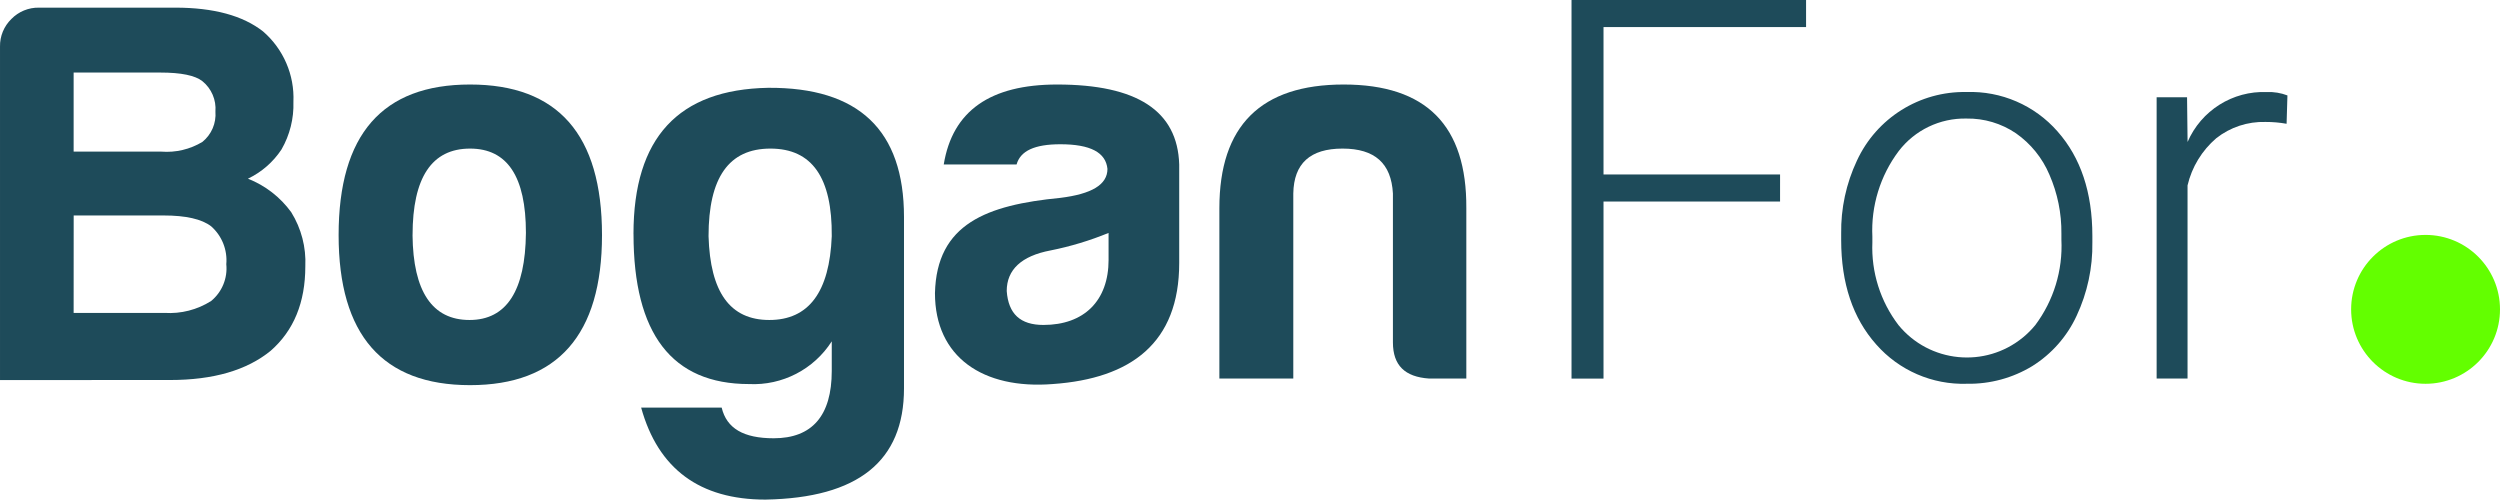
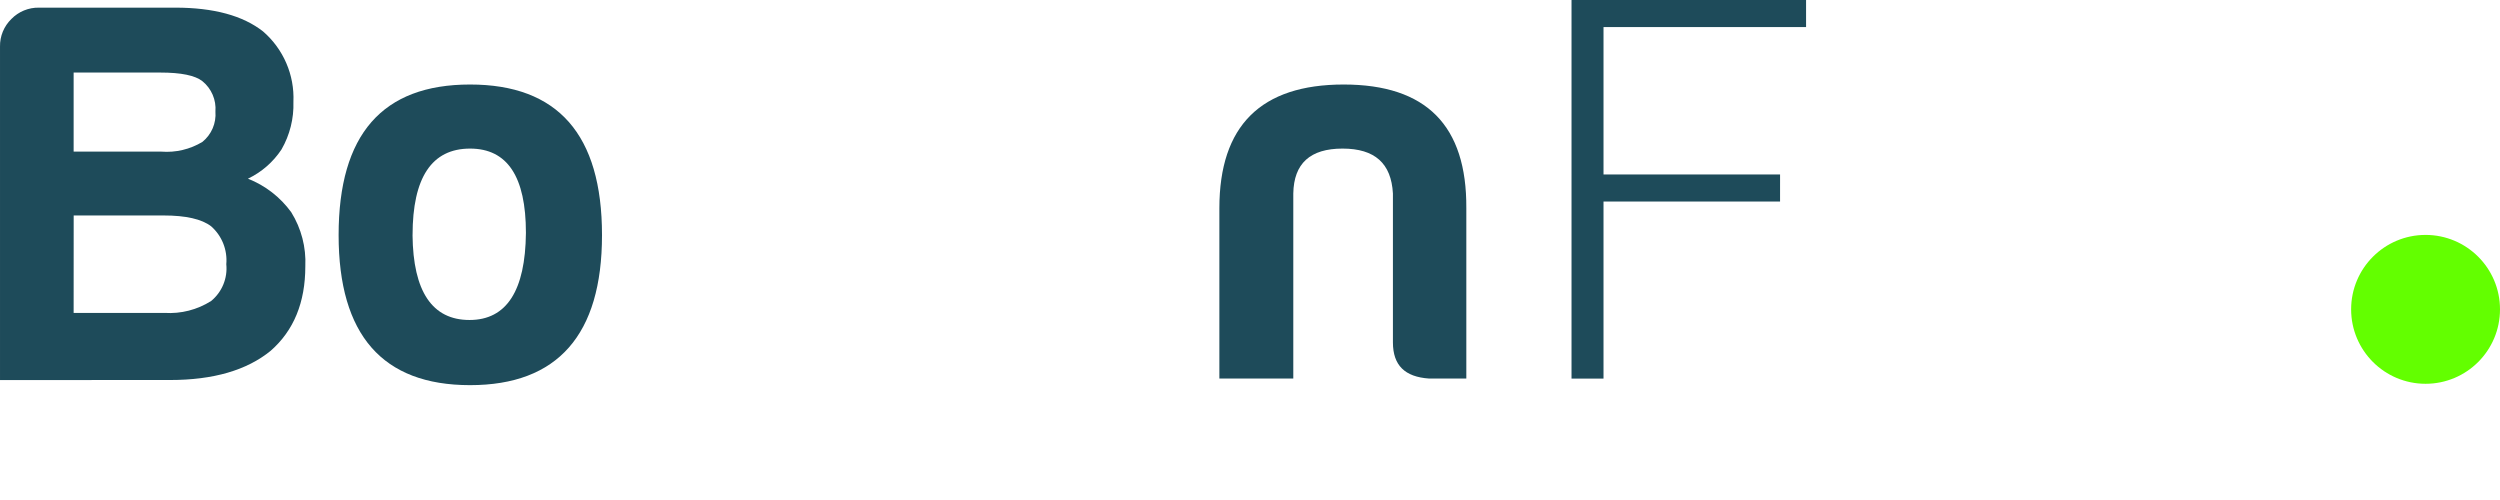
<svg xmlns="http://www.w3.org/2000/svg" version="1.1" id="Grupo_111" x="0px" y="0px" viewBox="0 0 258.855 51.729" style="enable-background:new 0 0 258.855 51.729;" xml:space="preserve">
  <style type="text/css">
	.st0{fill:#1E4B5A;}
	.st1{fill:#63FF00;}
</style>
  <g>
    <path id="Trazado_113" class="st0" d="M62.333,24.344c0,10.319-4.592,15.535-13.664,15.535s-13.608-5.216-13.608-15.535   c0-10.433,4.536-15.593,13.608-15.593S62.333,13.911,62.333,24.344 M42.715,24.344c0.057,5.84,2.042,8.788,5.9,8.788   s5.783-3.062,5.84-9.015c0-5.84-1.928-8.732-5.783-8.732c-3.969,0-5.954,3-5.954,8.959" />
-     <path id="Trazado_114" class="st0" d="M65.592,24.231c0-9.979,4.65-14.968,13.948-15.139c9.356-0.057,14.062,4.366,14.062,13.381   v17.746c0,7.541-4.762,11.34-14.345,11.51c-6.8,0-11.113-3.174-12.871-9.525h8.338c0.511,2.154,2.269,3.175,5.387,3.175   c3.969,0,6.011-2.324,6.011-6.974v-3.062c-1.855,2.902-5.122,4.59-8.562,4.423c-7.995,0-11.964-5.216-11.964-15.535 M86.122,24.457   c0.056-6.067-2.042-9.072-6.351-9.072s-6.407,3.005-6.407,9.072c0.17,5.783,2.211,8.675,6.293,8.675S85.894,30.24,86.122,24.457" />
-     <path id="Trazado_115" class="st0" d="M105.258,17.029h-7.541c0.908-5.557,4.819-8.278,11.737-8.278   c8.278,0,12.473,2.722,12.644,8.278v10.206c0,8.278-4.99,11.964-13.1,12.53c-7.2,0.567-12.19-2.778-12.19-9.412   c0.17-7.2,5.387-9.128,12.984-9.866c3.232-0.4,4.876-1.361,4.876-3c-0.17-1.7-1.758-2.551-4.876-2.551   c-2.664,0-4.139,0.68-4.536,2.1 M114.783,26.894v-2.777c-1.94,0.796-3.953,1.404-6.01,1.814c-3,0.567-4.535,1.985-4.535,4.2   c0.169,2.381,1.417,3.515,3.8,3.515c4.2,0,6.747-2.495,6.747-6.747" />
    <path id="Trazado_116" class="st0" d="M147.968,39.195c-2.5-0.17-3.742-1.361-3.742-3.742V20.035   c-0.17-3.119-1.871-4.65-5.216-4.65s-5.046,1.531-5.1,4.65v19.16h-7.654v-17.63c0-8.562,4.309-12.814,12.87-12.814   s12.757,4.253,12.7,12.814v17.63H147.968z" />
    <path id="Trazado_117" class="st0" d="M0.001,39.352V4.825C-0.019,3.75,0.407,2.716,1.178,1.966   c0.75-0.769,1.784-1.194,2.858-1.174h14.126c3.961,0,6.987,0.822,9.08,2.467c2.105,1.82,3.261,4.503,3.139,7.283   c0.055,1.727-0.372,3.435-1.233,4.932c-0.862,1.306-2.063,2.352-3.475,3.027c1.796,0.707,3.351,1.913,4.484,3.475   c1.041,1.676,1.549,3.629,1.457,5.6c0,3.737-1.196,6.651-3.587,8.744c-2.467,2.018-5.942,3.027-10.426,3.027L0.001,39.352z    M7.624,15.699h9.077c1.491,0.117,2.98-0.236,4.26-1.009c0.938-0.761,1.441-1.935,1.345-3.139c0.096-1.203-0.405-2.377-1.342-3.139   c-0.748-0.6-2.205-0.9-4.372-0.9H7.624V15.699z M7.624,32.399h9.417c1.697,0.108,3.384-0.324,4.82-1.233   c1.128-0.927,1.718-2.358,1.57-3.811c0.13-1.483-0.453-2.94-1.57-3.924c-0.971-0.747-2.615-1.121-4.932-1.121h-9.3L7.624,32.399z" />
    <path id="Trazado_118" class="st0" d="M184.311,20.865h-18.28V39.2h-3.312V0h24.285v2.8h-20.973v15.265h18.281L184.311,20.865z" />
-     <path id="Trazado_119" class="st0" d="M190.639,24.201c-0.041-2.613,0.516-5.201,1.629-7.566c2.036-4.412,6.49-7.202,11.348-7.107   c3.594-0.123,7.053,1.374,9.423,4.079c2.405,2.719,3.607,6.322,3.608,10.809v0.673c0.042,2.626-0.515,5.227-1.629,7.606   c-0.991,2.146-2.586,3.956-4.59,5.21c-2.034,1.237-4.378,1.872-6.758,1.831c-3.589,0.118-7.042-1.378-9.41-4.078   c-2.414-2.718-3.621-6.32-3.621-10.807V24.201z M193.869,25.089c-0.128,3.087,0.83,6.121,2.706,8.575   c3.205,3.91,8.974,4.482,12.884,1.277c0.467-0.383,0.894-0.81,1.277-1.277c1.903-2.543,2.86-5.671,2.706-8.844v-0.619   c0.025-2.102-0.398-4.185-1.239-6.111c-0.73-1.73-1.934-3.219-3.473-4.294c-1.509-1.02-3.294-1.551-5.115-1.521   c-2.747-0.06-5.358,1.195-7.027,3.379c-1.907,2.543-2.869,5.672-2.719,8.847L193.869,25.089z" />
-     <path id="Trazado_120" class="st0" d="M236.758,12.816c-0.72-0.129-1.45-0.192-2.181-0.189c-1.845-0.054-3.65,0.541-5.1,1.683   c-1.485,1.272-2.527,2.983-2.975,4.886v20h-3.2V10.069h3.15l0.054,4.631c1.404-3.256,4.669-5.311,8.212-5.169   c0.725-0.03,1.449,0.089,2.127,0.35L236.758,12.816z" />
    <path id="Trazado_121" class="st1" d="M258.855,32.031c0,4.256-3.451,7.707-7.707,7.707c-4.256,0-7.707-3.451-7.707-7.707   c0-4.256,3.45-7.706,7.706-7.707c4.256-0.001,7.707,3.45,7.708,7.706C258.855,32.03,258.855,32.031,258.855,32.031" />
  </g>
</svg>